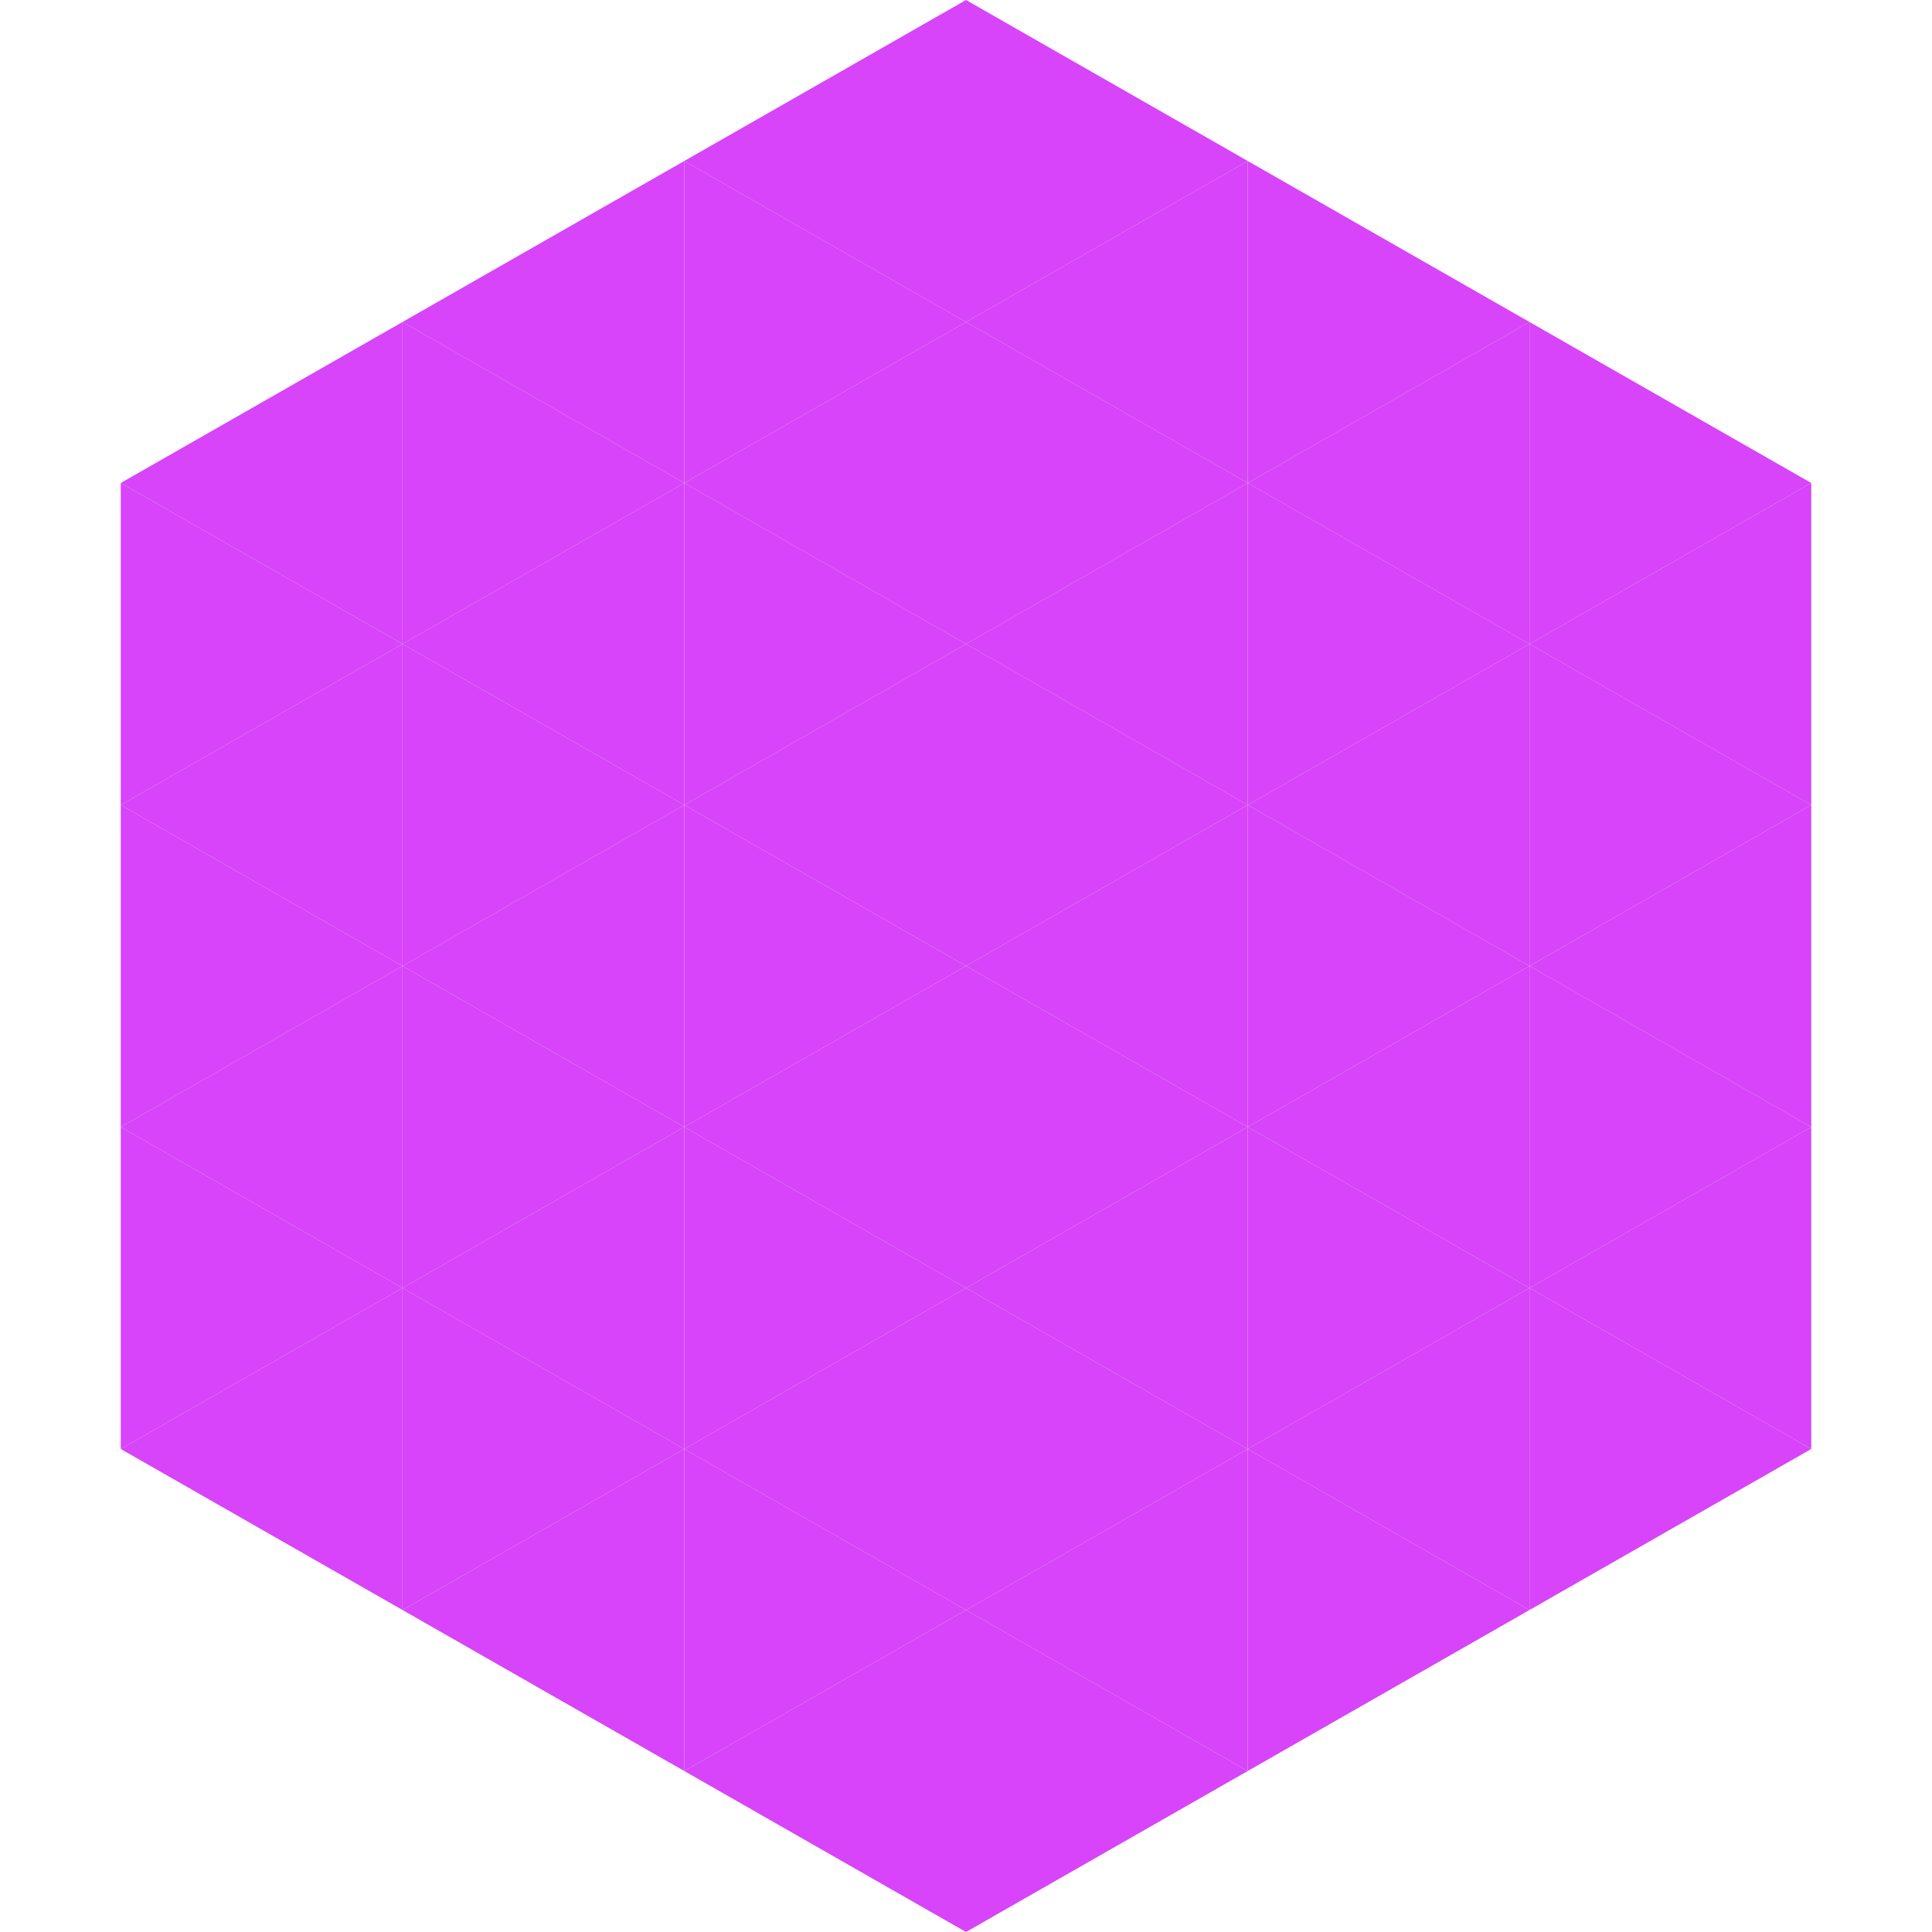
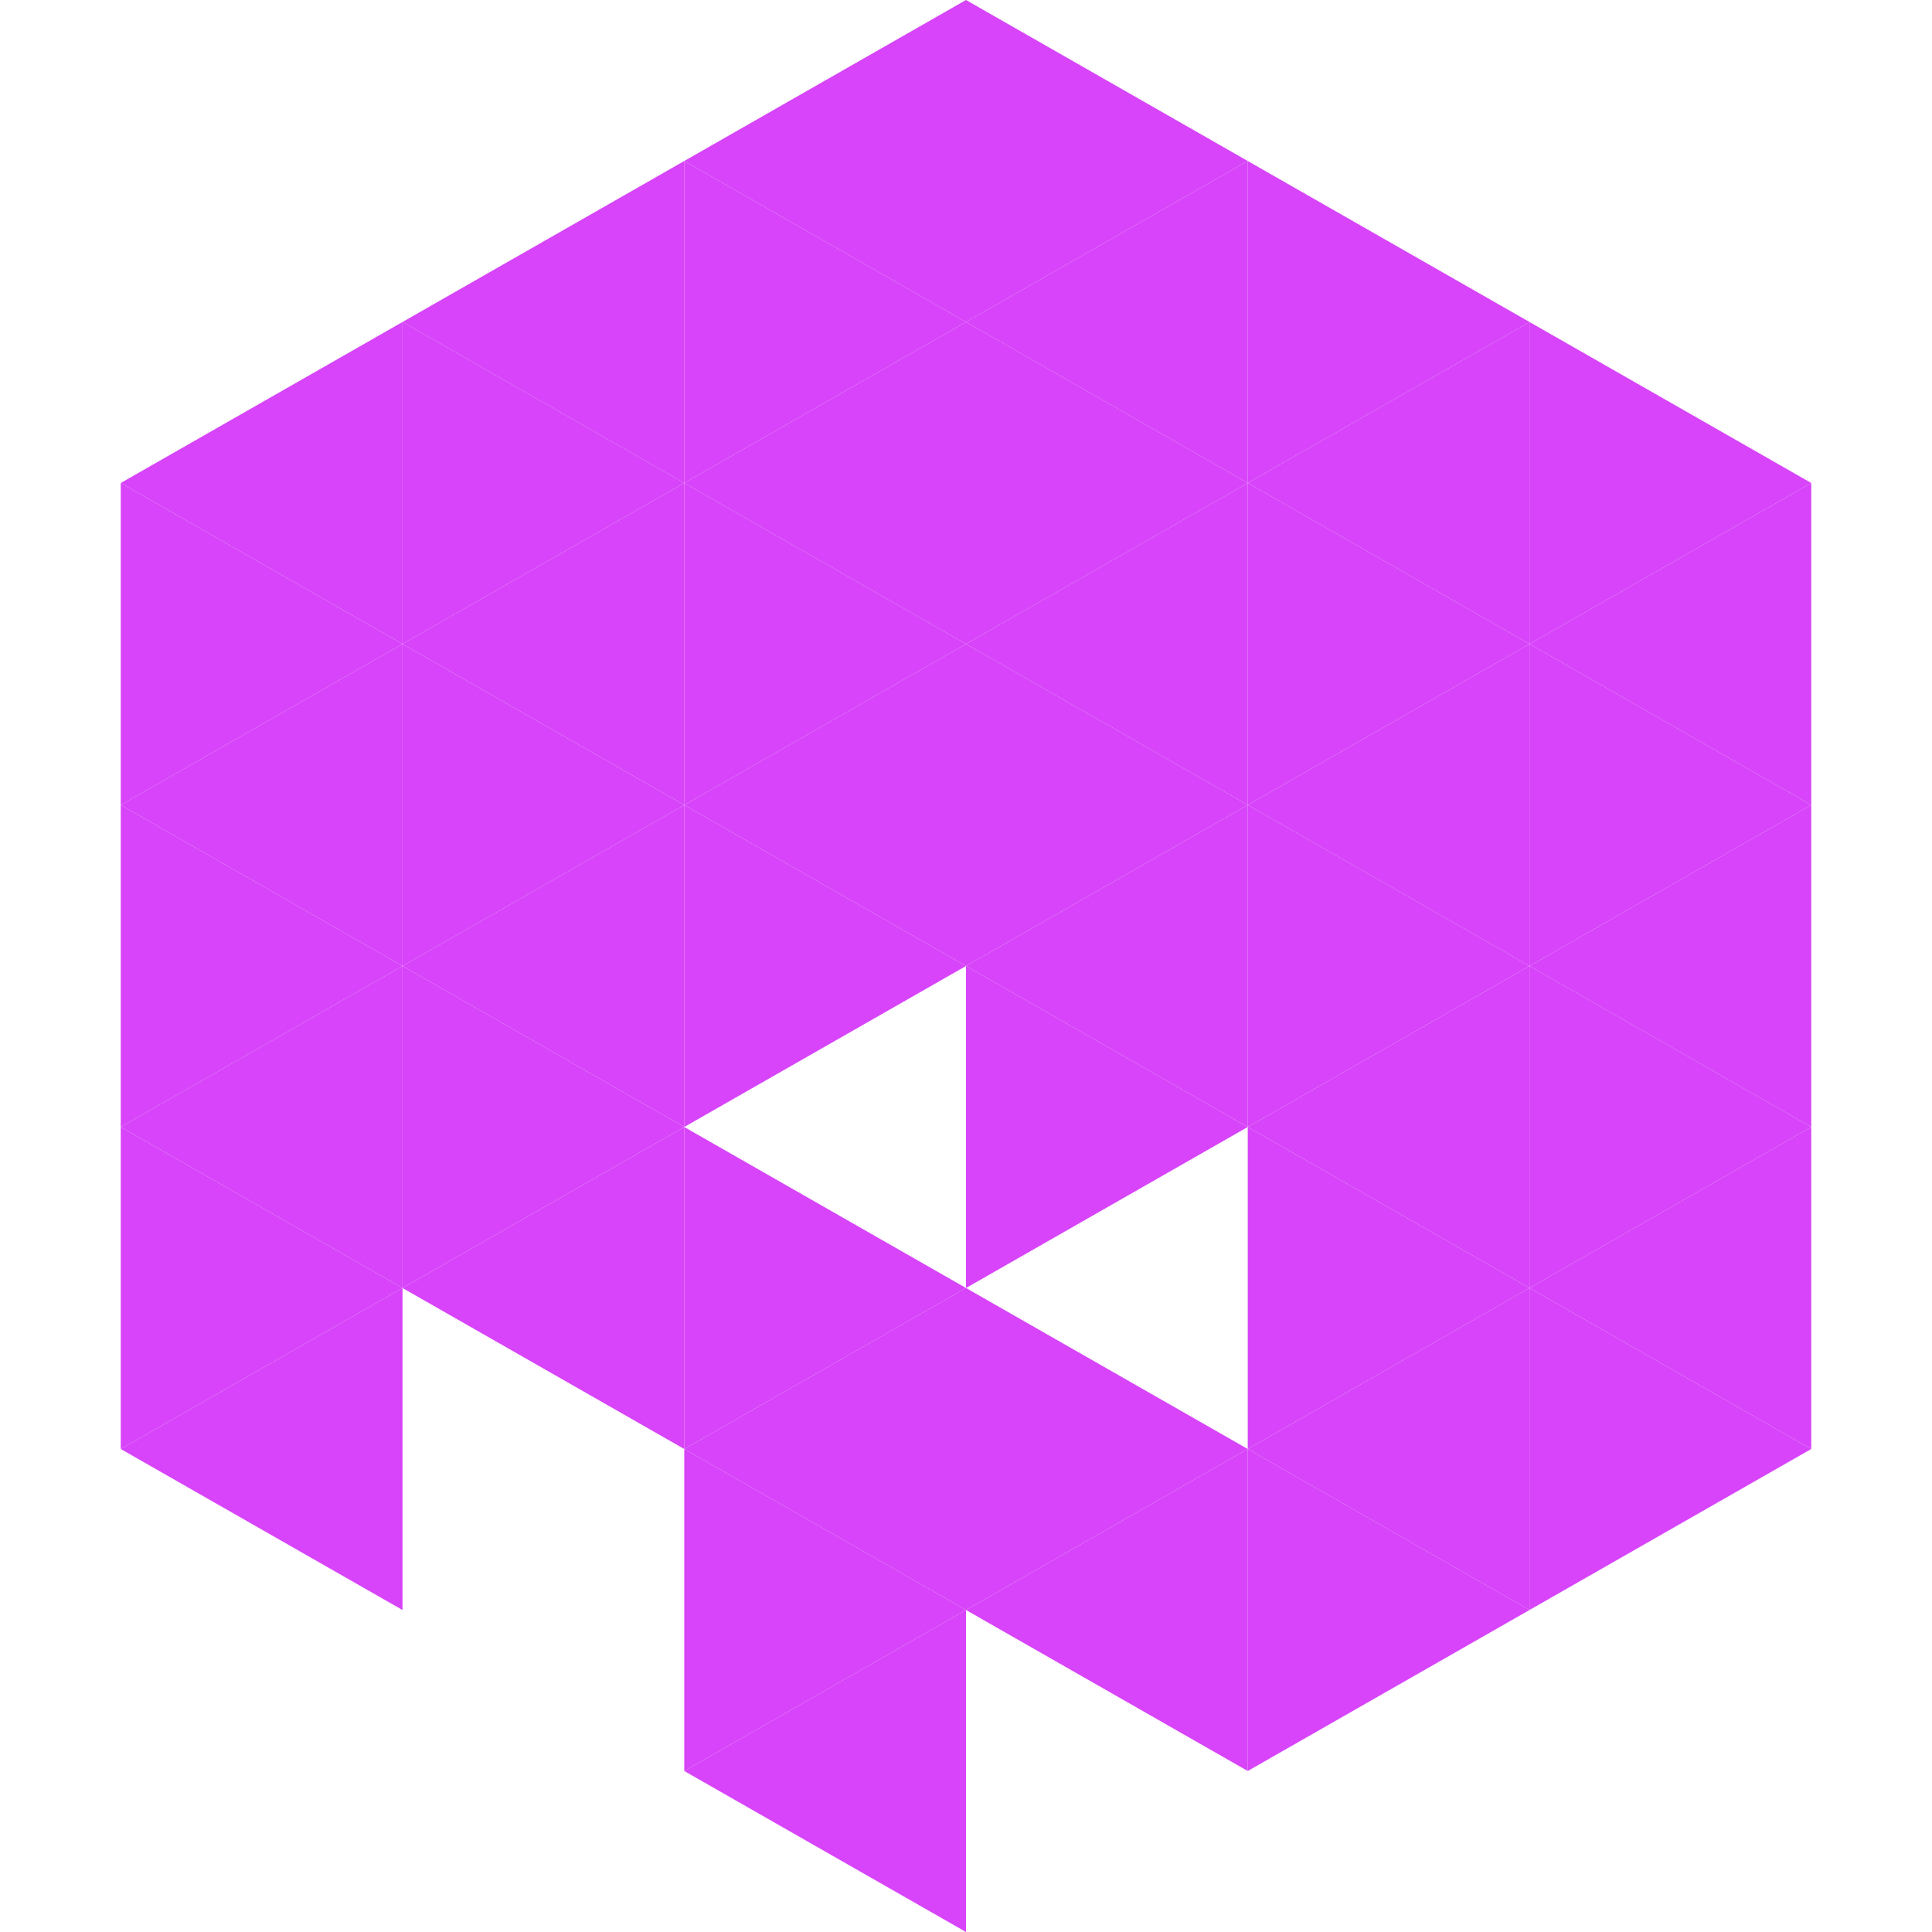
<svg xmlns="http://www.w3.org/2000/svg" width="240" height="240">
  <polygon points="50,40 15,60 50,80" style="fill:rgb(215,68,249)" />
  <polygon points="190,40 225,60 190,80" style="fill:rgb(215,68,249)" />
  <polygon points="15,60 50,80 15,100" style="fill:rgb(215,68,249)" />
  <polygon points="225,60 190,80 225,100" style="fill:rgb(215,68,249)" />
  <polygon points="50,80 15,100 50,120" style="fill:rgb(215,68,249)" />
  <polygon points="190,80 225,100 190,120" style="fill:rgb(215,68,249)" />
  <polygon points="15,100 50,120 15,140" style="fill:rgb(215,68,249)" />
  <polygon points="225,100 190,120 225,140" style="fill:rgb(215,68,249)" />
  <polygon points="50,120 15,140 50,160" style="fill:rgb(215,68,249)" />
  <polygon points="190,120 225,140 190,160" style="fill:rgb(215,68,249)" />
  <polygon points="15,140 50,160 15,180" style="fill:rgb(215,68,249)" />
  <polygon points="225,140 190,160 225,180" style="fill:rgb(215,68,249)" />
  <polygon points="50,160 15,180 50,200" style="fill:rgb(215,68,249)" />
  <polygon points="190,160 225,180 190,200" style="fill:rgb(215,68,249)" />
  <polygon points="15,180 50,200 15,220" style="fill:rgb(255,255,255); fill-opacity:0" />
  <polygon points="225,180 190,200 225,220" style="fill:rgb(255,255,255); fill-opacity:0" />
  <polygon points="50,0 85,20 50,40" style="fill:rgb(255,255,255); fill-opacity:0" />
  <polygon points="190,0 155,20 190,40" style="fill:rgb(255,255,255); fill-opacity:0" />
  <polygon points="85,20 50,40 85,60" style="fill:rgb(215,68,249)" />
  <polygon points="155,20 190,40 155,60" style="fill:rgb(215,68,249)" />
  <polygon points="50,40 85,60 50,80" style="fill:rgb(215,68,249)" />
  <polygon points="190,40 155,60 190,80" style="fill:rgb(215,68,249)" />
  <polygon points="85,60 50,80 85,100" style="fill:rgb(215,68,249)" />
  <polygon points="155,60 190,80 155,100" style="fill:rgb(215,68,249)" />
  <polygon points="50,80 85,100 50,120" style="fill:rgb(215,68,249)" />
  <polygon points="190,80 155,100 190,120" style="fill:rgb(215,68,249)" />
  <polygon points="85,100 50,120 85,140" style="fill:rgb(215,68,249)" />
  <polygon points="155,100 190,120 155,140" style="fill:rgb(215,68,249)" />
  <polygon points="50,120 85,140 50,160" style="fill:rgb(215,68,249)" />
  <polygon points="190,120 155,140 190,160" style="fill:rgb(215,68,249)" />
  <polygon points="85,140 50,160 85,180" style="fill:rgb(215,68,249)" />
  <polygon points="155,140 190,160 155,180" style="fill:rgb(215,68,249)" />
-   <polygon points="50,160 85,180 50,200" style="fill:rgb(215,68,249)" />
  <polygon points="190,160 155,180 190,200" style="fill:rgb(215,68,249)" />
-   <polygon points="85,180 50,200 85,220" style="fill:rgb(215,68,249)" />
  <polygon points="155,180 190,200 155,220" style="fill:rgb(215,68,249)" />
  <polygon points="120,0 85,20 120,40" style="fill:rgb(215,68,249)" />
  <polygon points="120,0 155,20 120,40" style="fill:rgb(215,68,249)" />
  <polygon points="85,20 120,40 85,60" style="fill:rgb(215,68,249)" />
  <polygon points="155,20 120,40 155,60" style="fill:rgb(215,68,249)" />
  <polygon points="120,40 85,60 120,80" style="fill:rgb(215,68,249)" />
  <polygon points="120,40 155,60 120,80" style="fill:rgb(215,68,249)" />
  <polygon points="85,60 120,80 85,100" style="fill:rgb(215,68,249)" />
  <polygon points="155,60 120,80 155,100" style="fill:rgb(215,68,249)" />
  <polygon points="120,80 85,100 120,120" style="fill:rgb(215,68,249)" />
  <polygon points="120,80 155,100 120,120" style="fill:rgb(215,68,249)" />
  <polygon points="85,100 120,120 85,140" style="fill:rgb(215,68,249)" />
  <polygon points="155,100 120,120 155,140" style="fill:rgb(215,68,249)" />
-   <polygon points="120,120 85,140 120,160" style="fill:rgb(215,68,249)" />
  <polygon points="120,120 155,140 120,160" style="fill:rgb(215,68,249)" />
  <polygon points="85,140 120,160 85,180" style="fill:rgb(215,68,249)" />
-   <polygon points="155,140 120,160 155,180" style="fill:rgb(215,68,249)" />
  <polygon points="120,160 85,180 120,200" style="fill:rgb(215,68,249)" />
  <polygon points="120,160 155,180 120,200" style="fill:rgb(215,68,249)" />
  <polygon points="85,180 120,200 85,220" style="fill:rgb(215,68,249)" />
  <polygon points="155,180 120,200 155,220" style="fill:rgb(215,68,249)" />
  <polygon points="120,200 85,220 120,240" style="fill:rgb(215,68,249)" />
-   <polygon points="120,200 155,220 120,240" style="fill:rgb(215,68,249)" />
  <polygon points="85,220 120,240 85,260" style="fill:rgb(255,255,255); fill-opacity:0" />
  <polygon points="155,220 120,240 155,260" style="fill:rgb(255,255,255); fill-opacity:0" />
</svg>